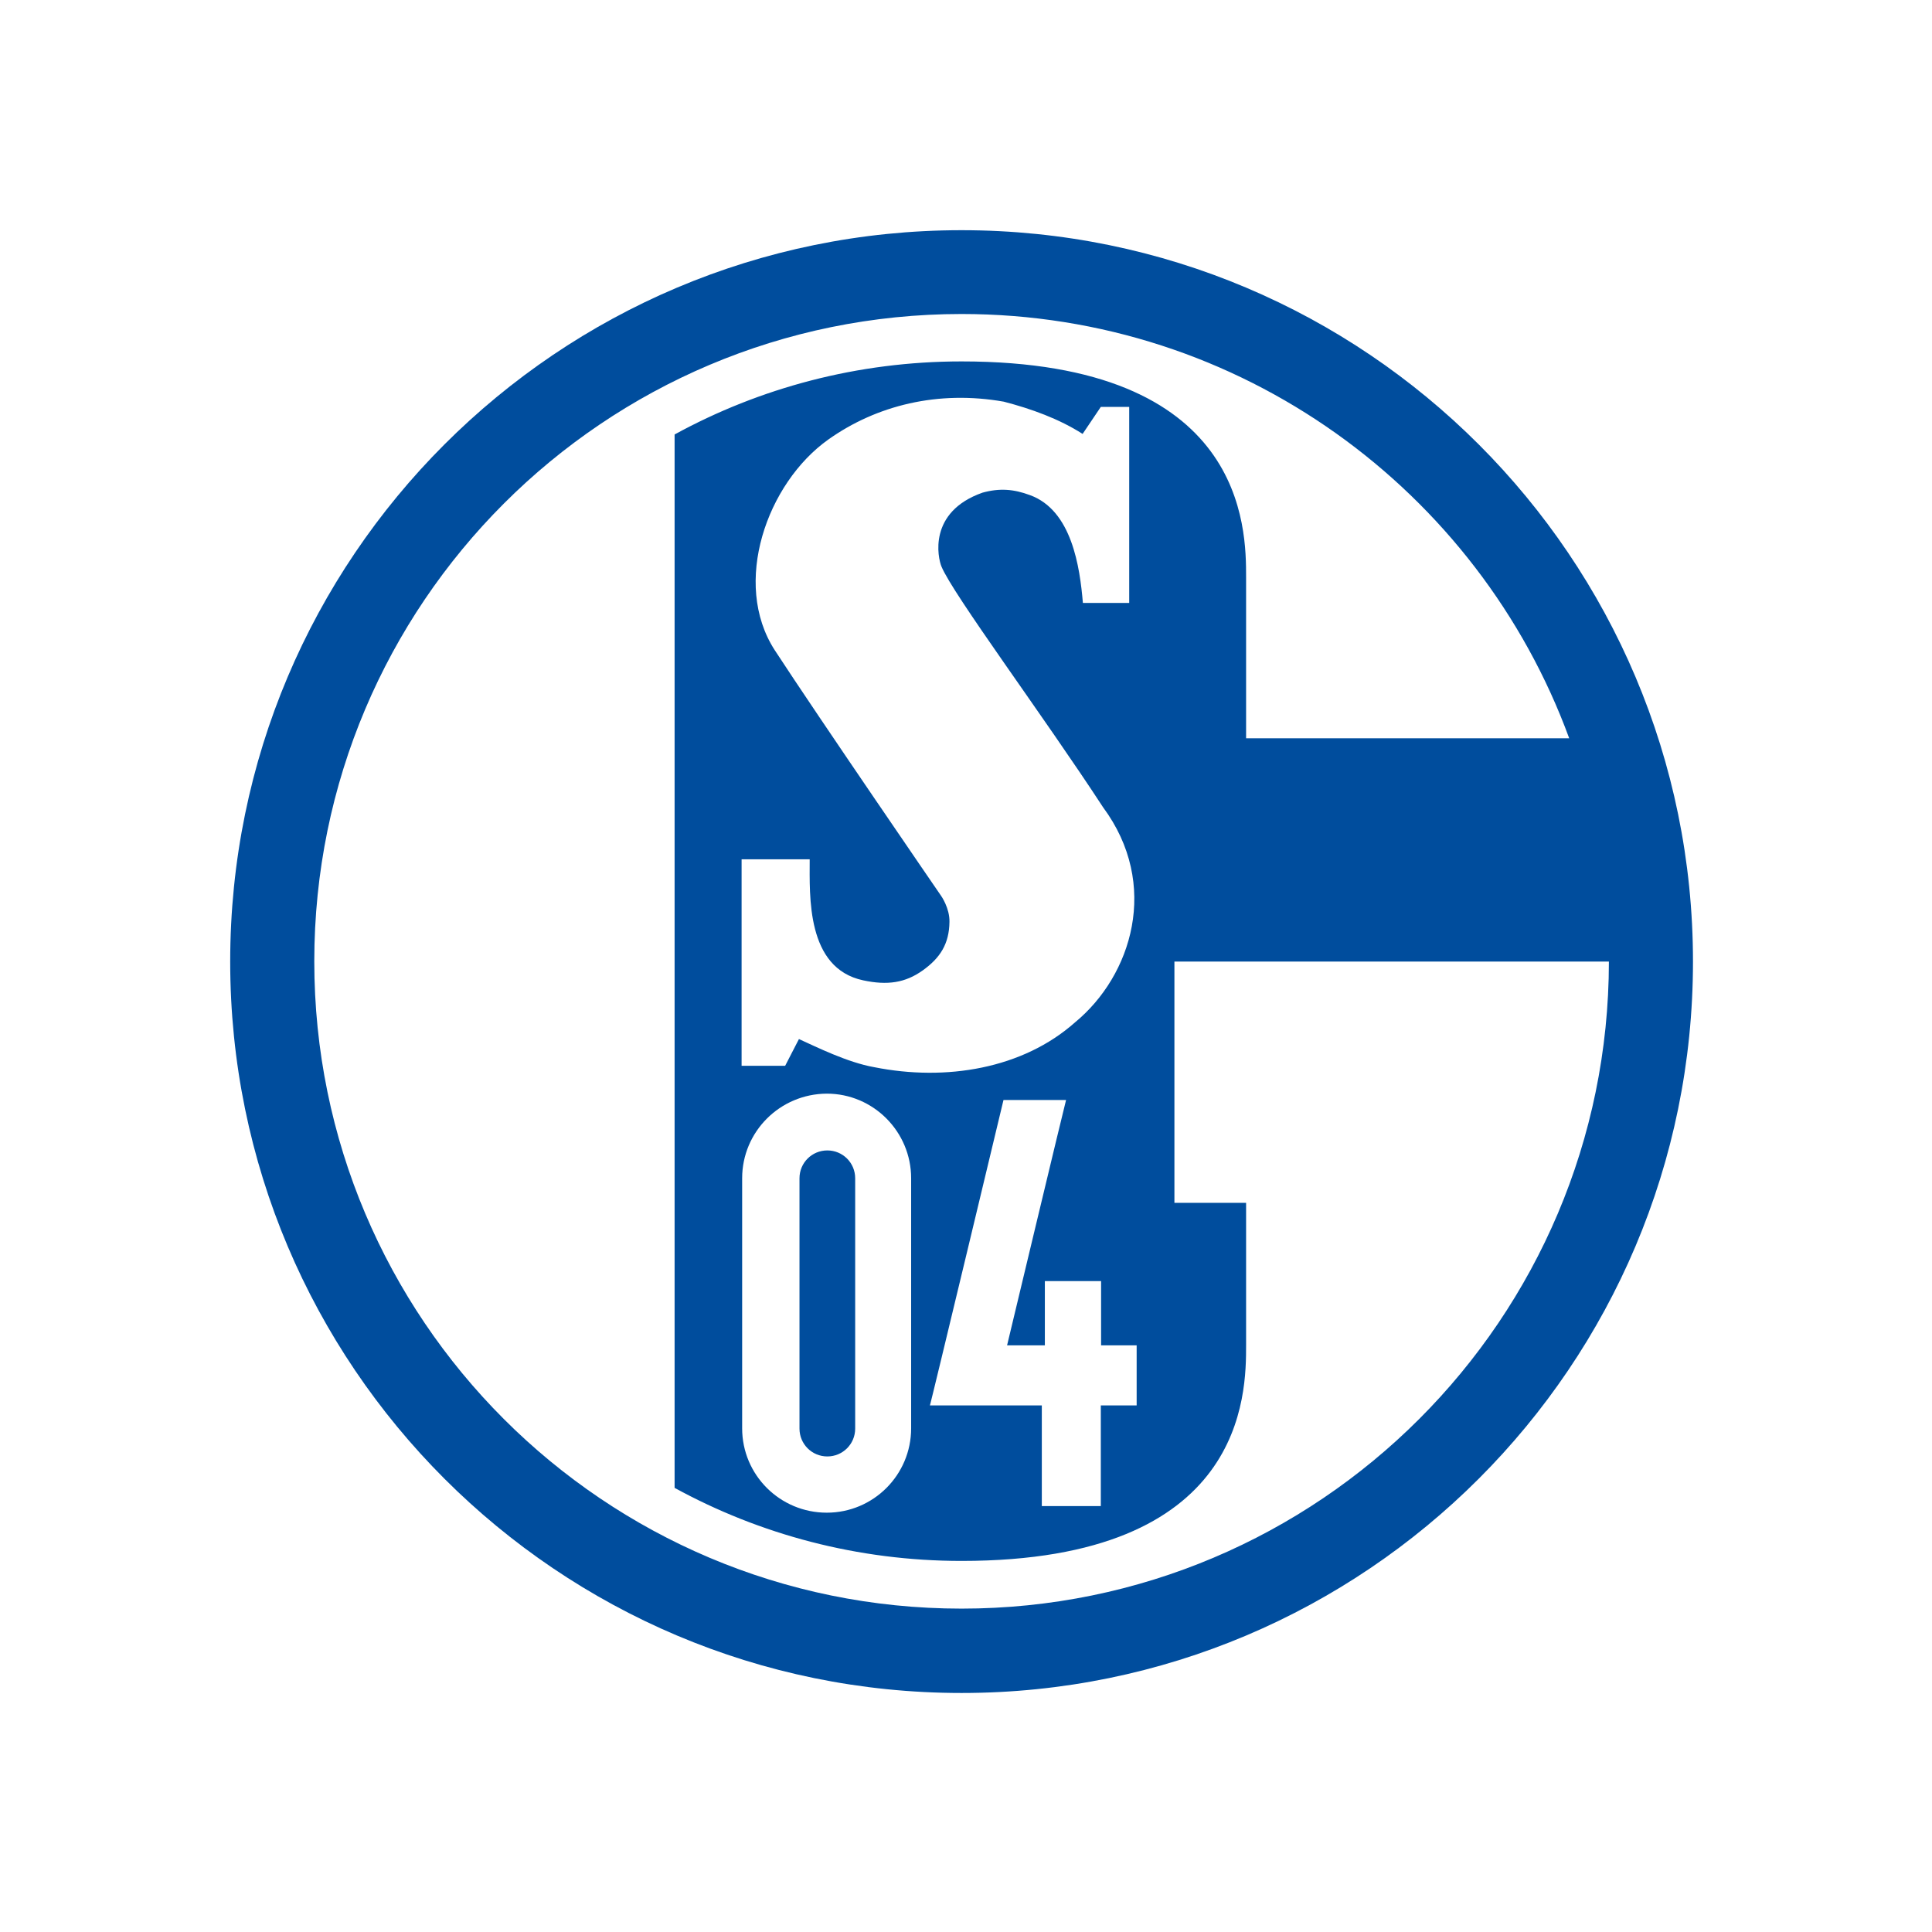
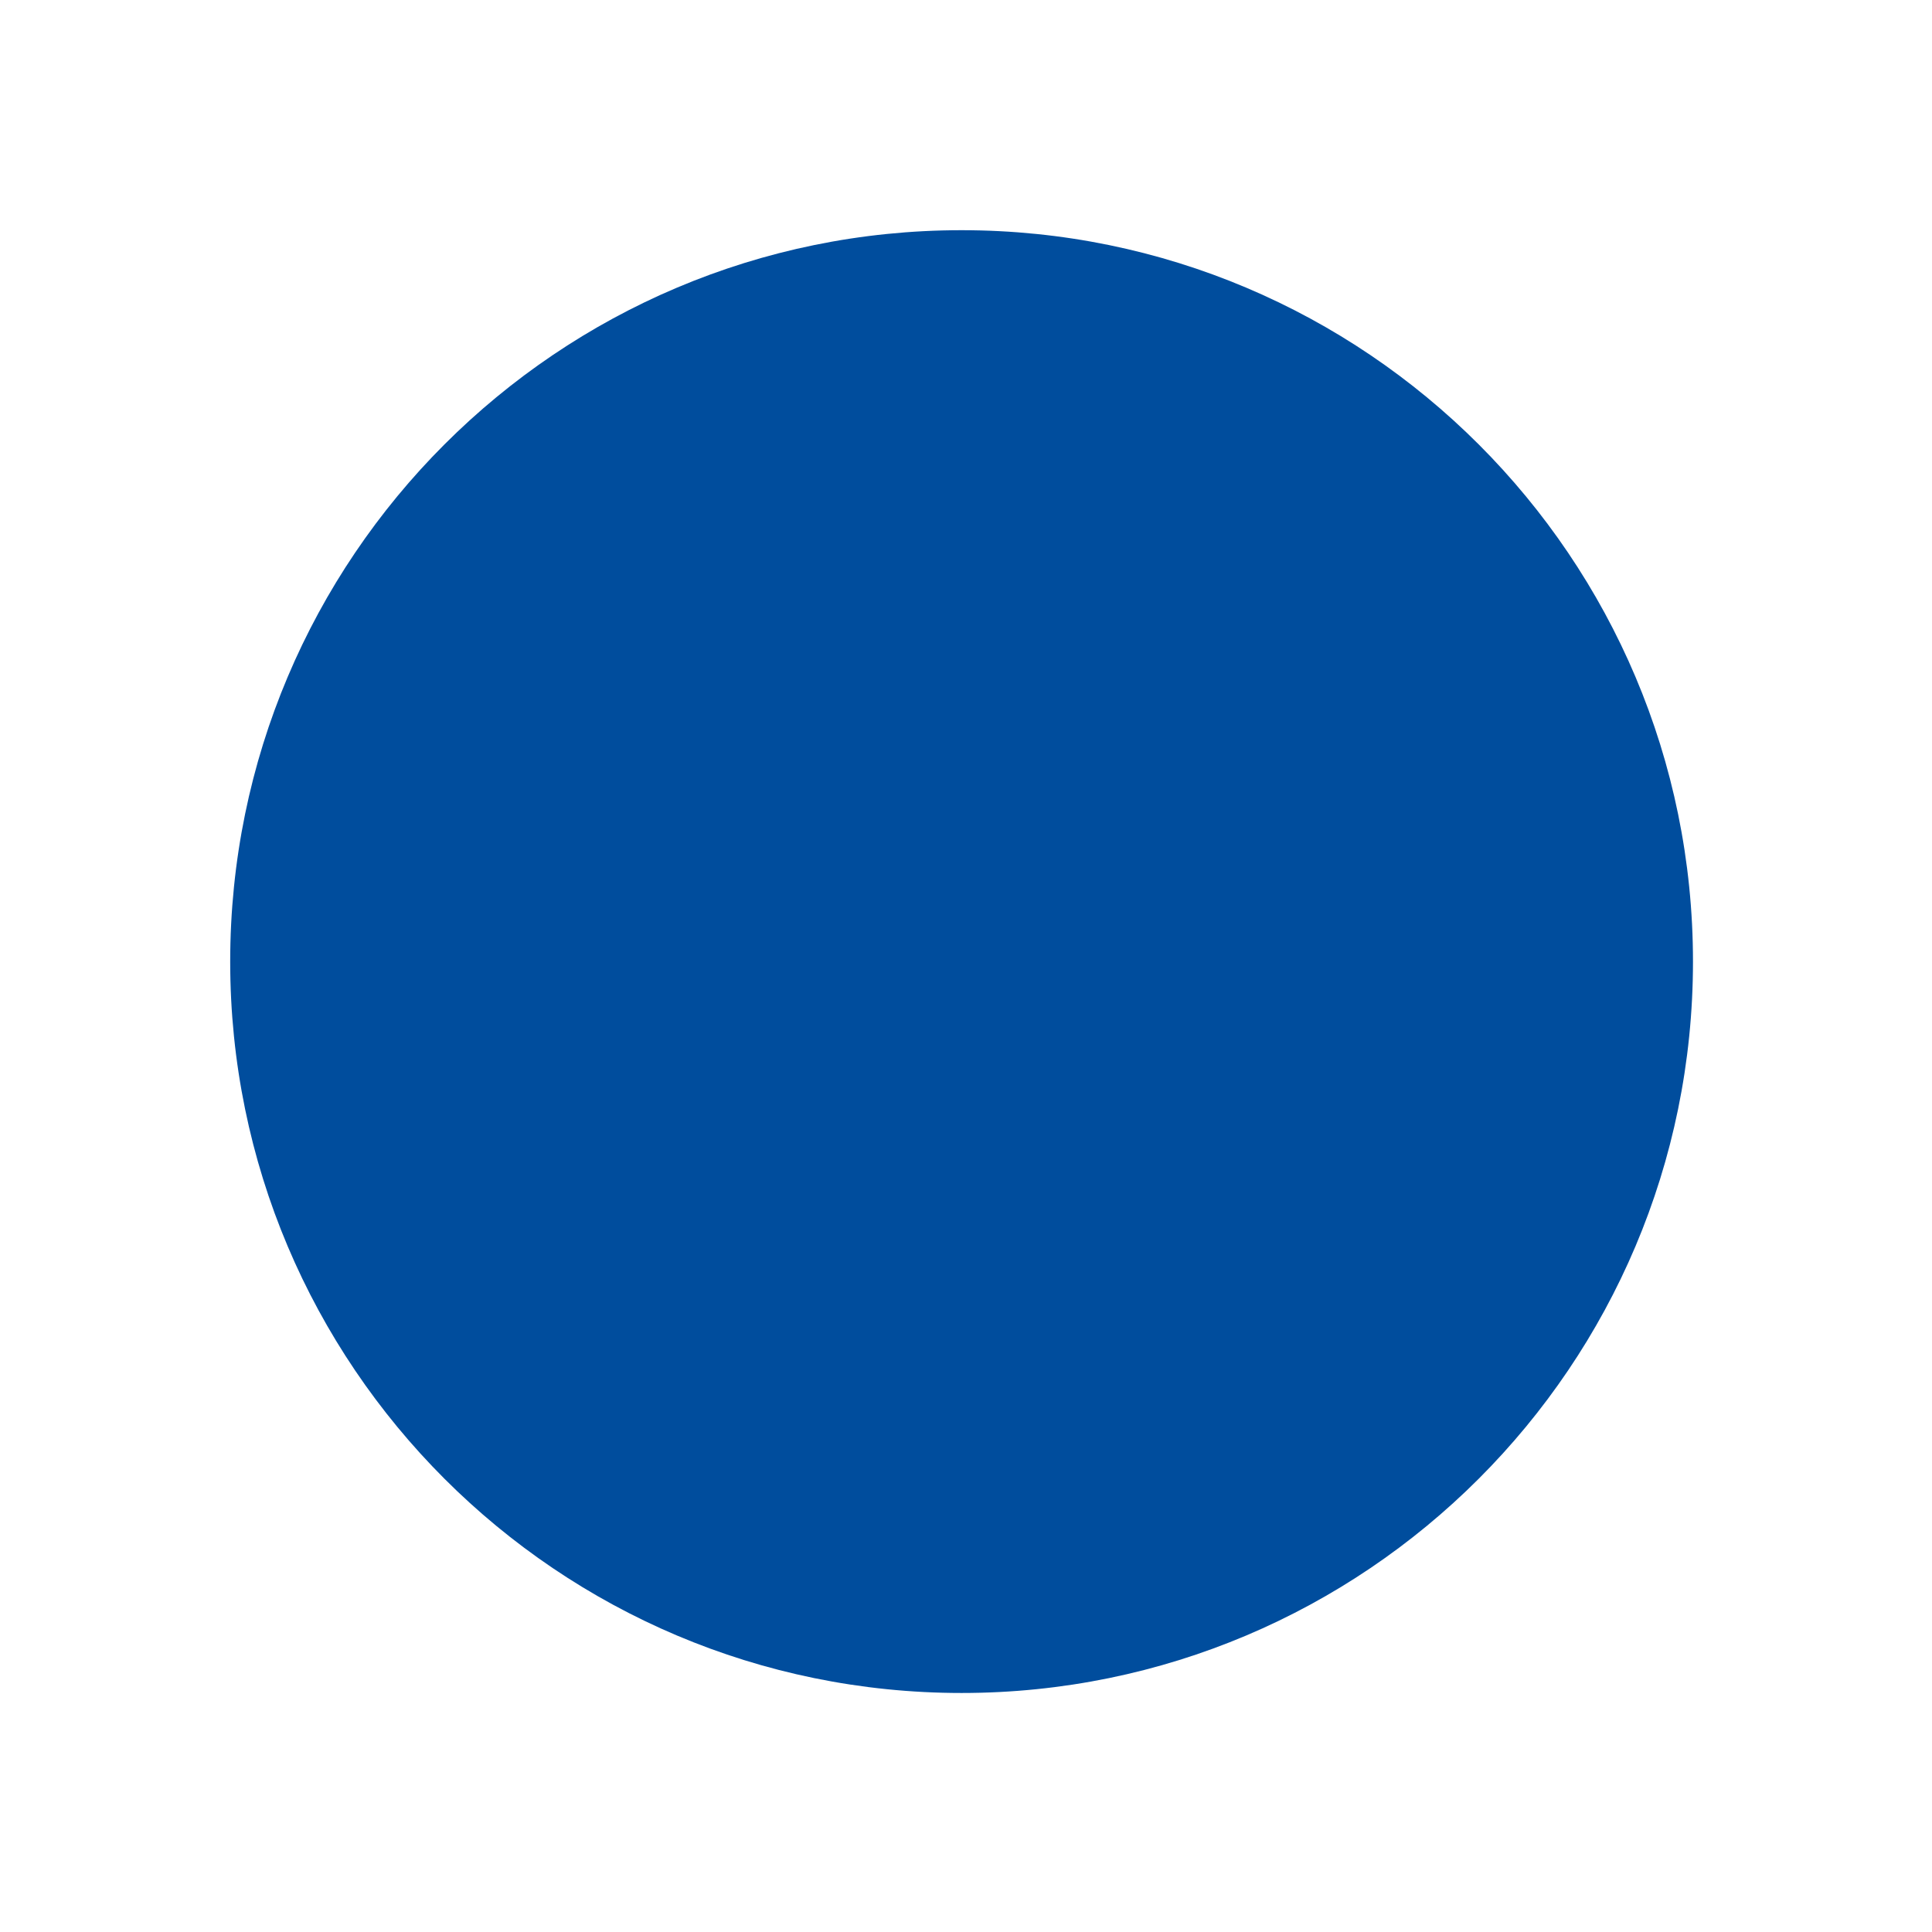
<svg xmlns="http://www.w3.org/2000/svg" width="100%" height="100%" viewBox="0 0 292 292" version="1.1" xml:space="preserve" style="fill-rule:evenodd;clip-rule:evenodd;stroke-linejoin:round;stroke-miterlimit:2;">
-   <rect x="-2.25" y="-2.25" width="295.167" height="295.167" style="fill:#fff;" />
  <g>
    <g>
      <path d="M145.333,255.875c-61.041,-0 -110.541,-49.5 -110.541,-110.542c-0,-61.041 49.5,-110.541 110.541,-110.541c61.042,-0 110.542,49.5 110.542,110.541c-0,61.042 -49.5,110.542 -110.542,110.542" style="fill:#004d9d;fill-rule:nonzero;" />
-       <path d="M188.333,111.583l48.834,0c-13.709,-37.416 -49.667,-64.125 -91.834,-64.125c-54.041,0 -97.833,43.792 -97.833,97.834c0,54.041 43.792,97.833 97.833,97.833c54,0 97.792,-43.792 97.834,-97.792l-65.667,0l0,36.459l10.833,-0l0,21.5c0,7.375 0,32.625 -43,32.625c-15.708,-0 -30.5,-4 -43.375,-11.042l0,-159.208c12.875,-7.042 27.667,-11.042 43.375,-11.042c43,0 43,25.25 43,32.625l0,24.333Zm-46.041,-25.958c-0.542,-1.292 -2.084,-8.25 6.208,-11.167c2.583,-0.708 4.708,-0.541 7.167,0.375c6.333,2.292 7.541,10.875 8,16.292l7,0l-0,-29.625l-4.292,0c0,0 -2.125,3.167 -2.75,4.083c-3.583,-2.291 -7.75,-3.791 -11.917,-4.875c-9.916,-1.75 -19.208,0.542 -26.5,5.709c-9.333,6.625 -14.625,21.75 -8.125,31.833c6.542,10.042 25.167,37.167 25.167,37.167c0,-0 1.292,1.833 1.25,3.916c-0.042,3.334 -1.417,5.459 -4.042,7.334c-2.625,1.875 -5.333,2.291 -9,1.5c-8.625,-1.834 -8.083,-12.75 -8.083,-18.292l-10.292,-0l0,31.208l6.584,0l2.083,-4.041c2.583,1.166 7.333,3.541 11.375,4.25c10.833,2.166 22.458,0.25 30.375,-6.792c8.542,-7.042 12.875,-20.792 4.208,-32.5c-9,-13.792 -22.708,-32.208 -24.416,-36.375m-21.459,92.458c0,-2.333 1.875,-4.208 4.209,-4.208c2.333,0 4.208,1.875 4.208,4.208l-0,37.834c-0,2.333 -1.875,4.208 -4.208,4.208c-2.334,0 -4.209,-1.875 -4.209,-4.208l0,-37.834Zm-8.666,0l-0,37.792c-0,7.042 5.708,12.75 12.791,12.75c7.042,0 12.75,-5.708 12.75,-12.75l0,-37.792c0,-7.041 -5.708,-12.791 -12.75,-12.791c-7.083,0.041 -12.791,5.75 -12.791,12.791m59.666,25.25l-5.416,0l-0,-9.708l-8.5,0l-0,9.708l-5.709,0c0,0 8.834,-36.916 8.917,-37.083l-9.458,0c-0,0 -11.125,46.458 -11.125,46.167l16.916,-0l0,15.208l8.917,0l0,-15.208l5.417,-0l-0,-9.084l0.041,0Z" style="fill:#fff;fill-rule:nonzero;" />
    </g>
  </g>
</svg>